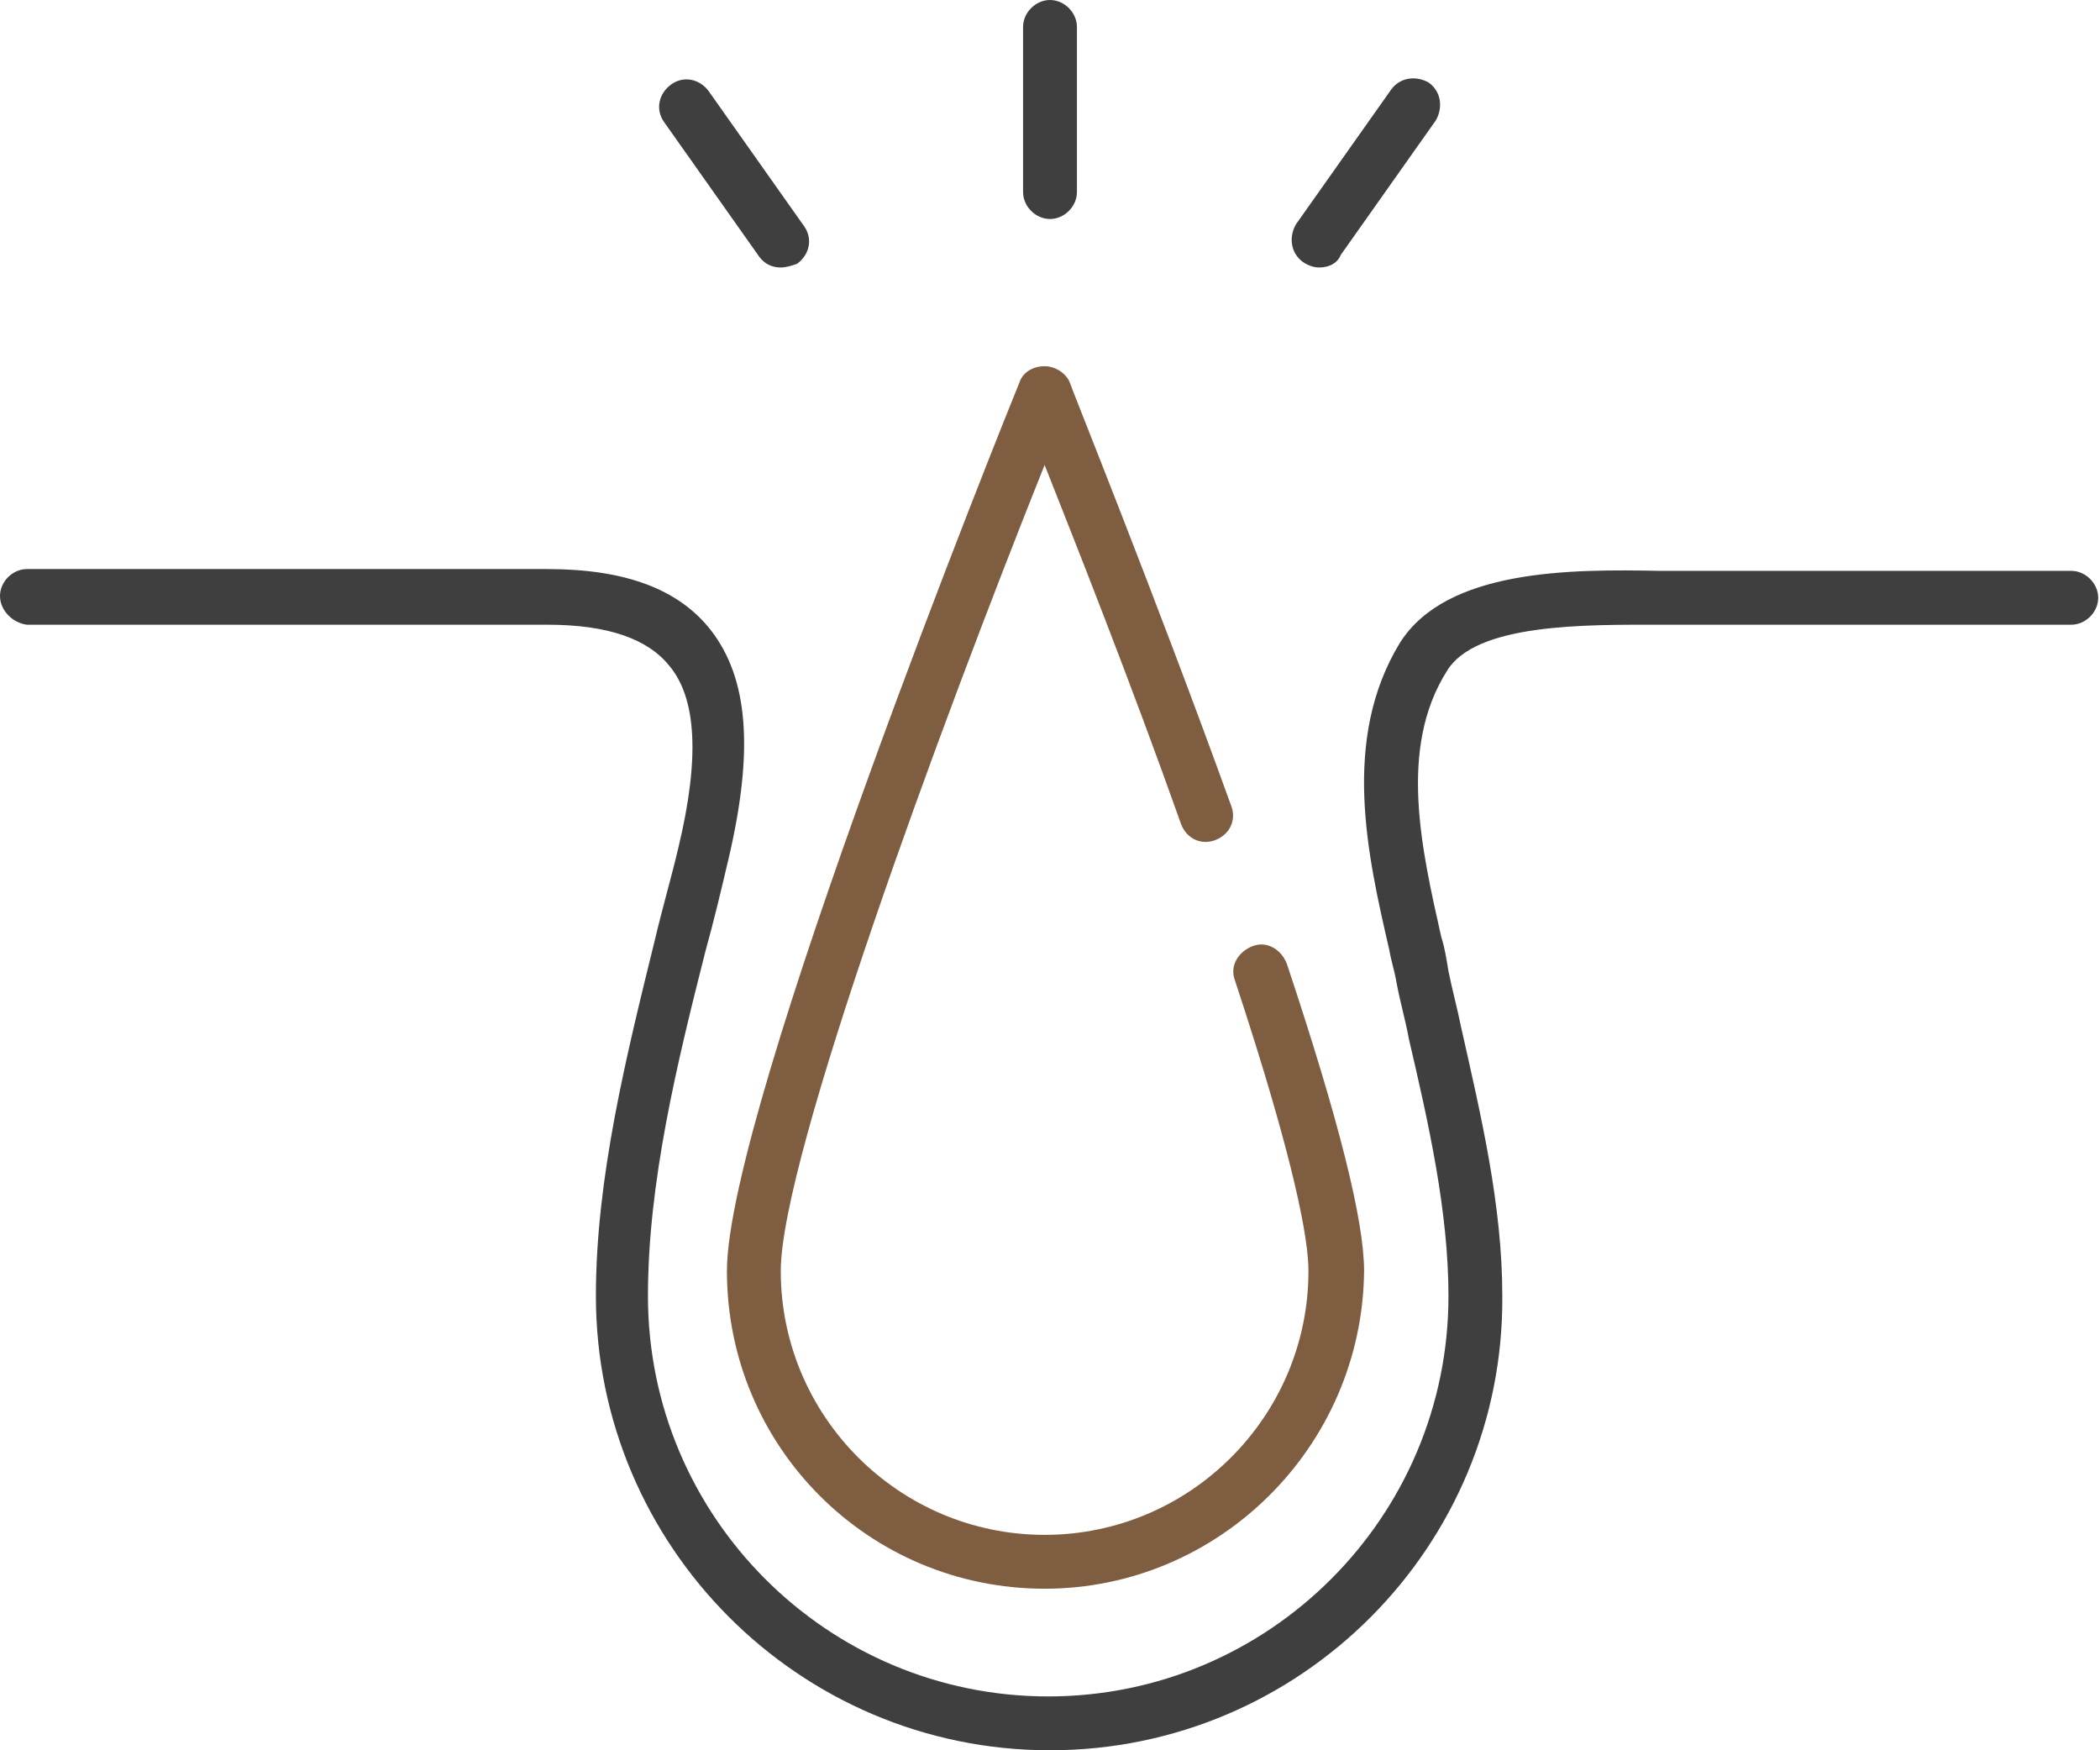
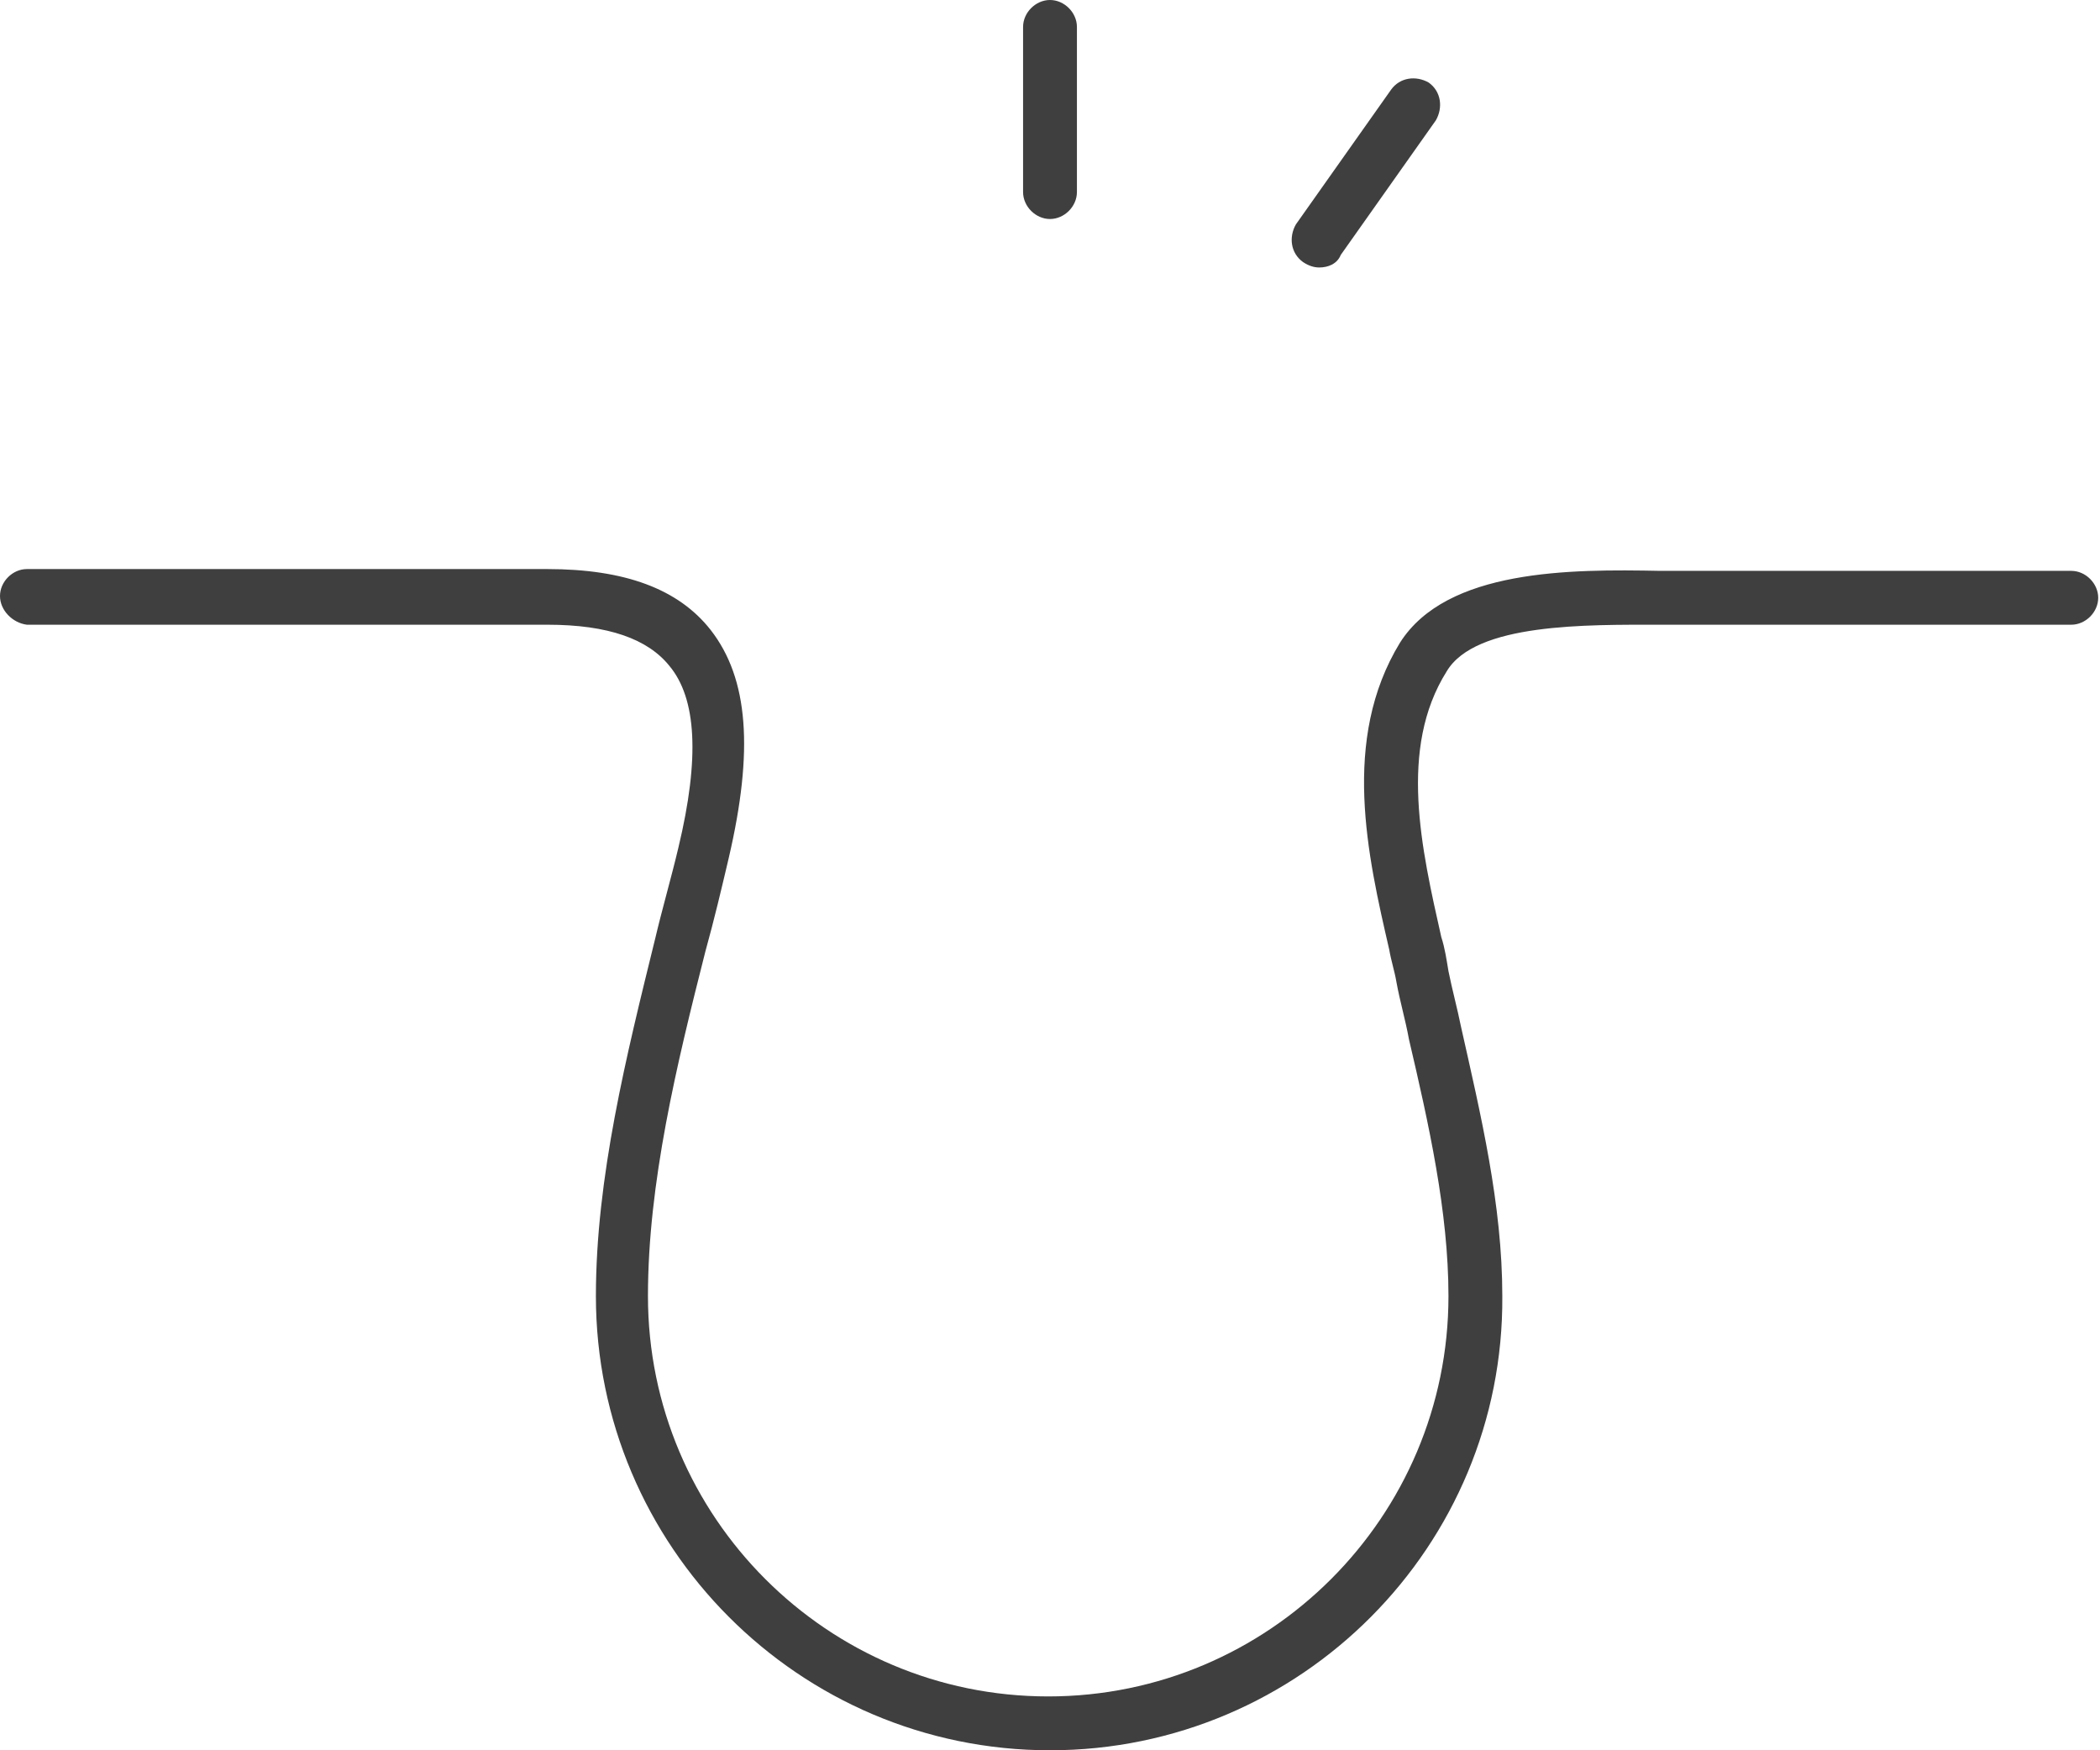
<svg xmlns="http://www.w3.org/2000/svg" version="1.1" id="레이어_1" x="0px" y="0px" viewBox="0 0 117 97.5" style="enable-background:new 0 0 117 97.5;" xml:space="preserve">
  <style type="text/css">
	.st0{fill:#3F3F3F;}
	.st1{fill:#7F5D41;}
</style>
  <g>
    <g>
      <path class="st0" d="M58.5,97.5c-14,0-25.3-11.4-25.3-25.3c0-6.6,1.7-13.4,3.3-19.9c0.4-1.7,0.9-3.4,1.3-5.1c1.2-5,1-8.3-0.5-10.1    c-1.2-1.5-3.4-2.3-6.8-2.3c-3.7,0-7.5,0-11.2,0l-17.8,0C0.7,34.7,0,34,0,33.2c0-0.8,0.7-1.5,1.5-1.5l17.8,0c3.7,0,7.5,0,11.2,0    c4.3,0,7.3,1.1,9.1,3.4c2.1,2.7,2.4,6.7,1,12.7c-0.4,1.7-0.8,3.4-1.3,5.2c-1.6,6.3-3.2,12.9-3.2,19.2c0,12.3,10,22.3,22.3,22.3    c12.3,0,22.3-10,22.3-22.3c0-4.7-1.1-9.6-2.2-14.3c-0.2-1.1-0.5-2.1-0.7-3.2c-0.1-0.6-0.3-1.2-0.4-1.8c-1.2-5.2-2.7-11.7,0.6-17.1    c2.6-4.1,9.5-4.1,14.5-4l1.1,0h21.8c0.8,0,1.5,0.7,1.5,1.5c0,0.8-0.7,1.5-1.5,1.5l-22.9,0c-4.1,0-10.3-0.1-11.9,2.6    c-2.7,4.3-1.4,9.9-0.3,14.8c0.2,0.6,0.3,1.3,0.4,1.9c0.2,1,0.5,2.1,0.7,3.1c1.1,4.9,2.3,9.9,2.3,15C83.8,86.1,72.5,97.5,58.5,97.5    z" />
-       <path class="st1" d="M58.2,88.5c-9.8,0-17.7-7.9-17.7-17.7c0-9.1,15.6-47.8,16.3-49.5c0.2-0.6,0.8-0.9,1.4-0.9    c0.6,0,1.2,0.4,1.4,0.9c0,0.1,4.7,11.7,9,23.6c0.3,0.8-0.1,1.6-0.9,1.9c-0.8,0.3-1.6-0.1-1.9-0.9c-2.8-7.9-5.9-15.7-7.6-20    c-5.8,14.5-14.7,38.6-14.7,44.9c0,8.1,6.6,14.7,14.7,14.7c8.1,0,14.7-6.6,14.7-14.7c0-1.7-0.7-5.9-4.1-16.2    c-0.3-0.8,0.2-1.6,1-1.9c0.8-0.3,1.6,0.2,1.9,1c2.9,8.7,4.3,14.3,4.3,17.1C75.9,80.6,67.9,88.5,58.2,88.5z" />
    </g>
    <g>
-       <path class="st0" d="M43.5,14.9c-0.5,0-0.9-0.2-1.2-0.6L37,6.8c-0.5-0.7-0.3-1.6,0.4-2.1c0.7-0.5,1.6-0.3,2.1,0.4l5.3,7.5    c0.5,0.7,0.3,1.6-0.4,2.1C44.1,14.8,43.8,14.9,43.5,14.9z" />
      <path class="st0" d="M73.5,14.9c-0.3,0-0.6-0.1-0.9-0.3c-0.7-0.5-0.8-1.4-0.4-2.1l5.3-7.5c0.5-0.7,1.4-0.8,2.1-0.4    c0.7,0.5,0.8,1.4,0.4,2.1l-5.3,7.5C74.5,14.7,74,14.9,73.5,14.9z" />
      <path class="st0" d="M58.5,12.2c-0.8,0-1.5-0.7-1.5-1.5V1.5C57,0.7,57.7,0,58.5,0C59.3,0,60,0.7,60,1.5v9.2    C60,11.5,59.3,12.2,58.5,12.2z" />
    </g>
  </g>
</svg>